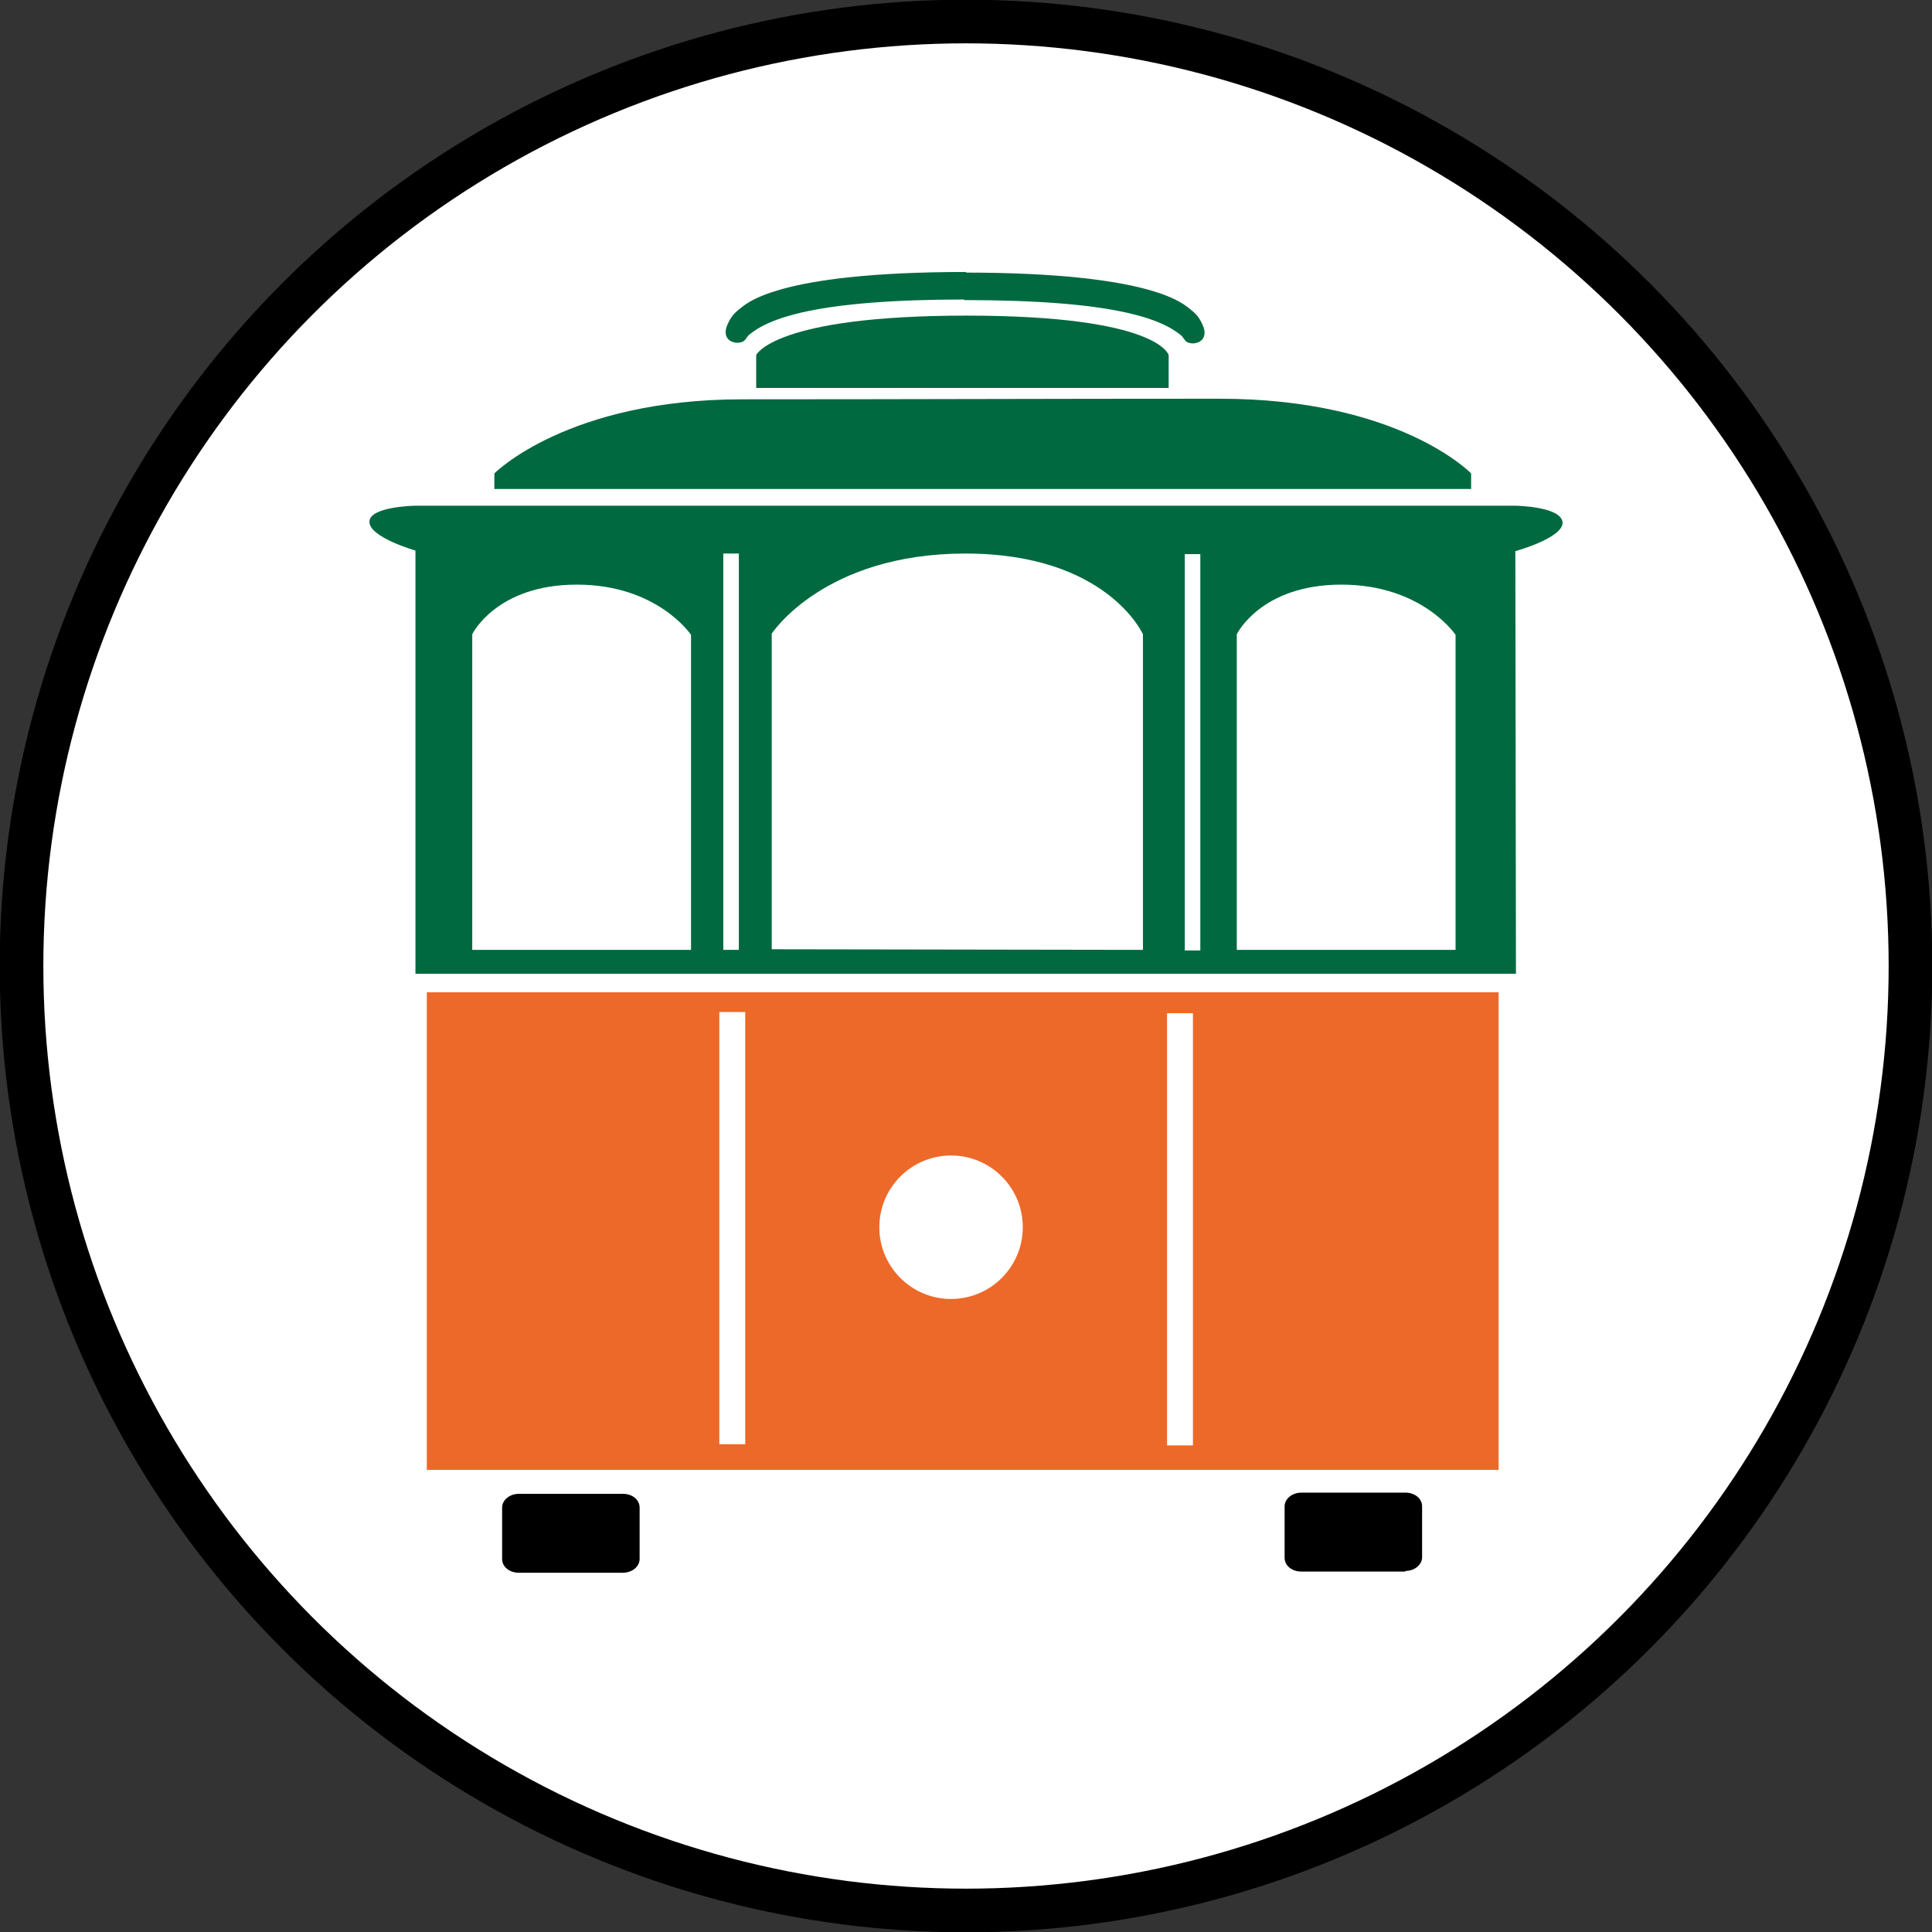
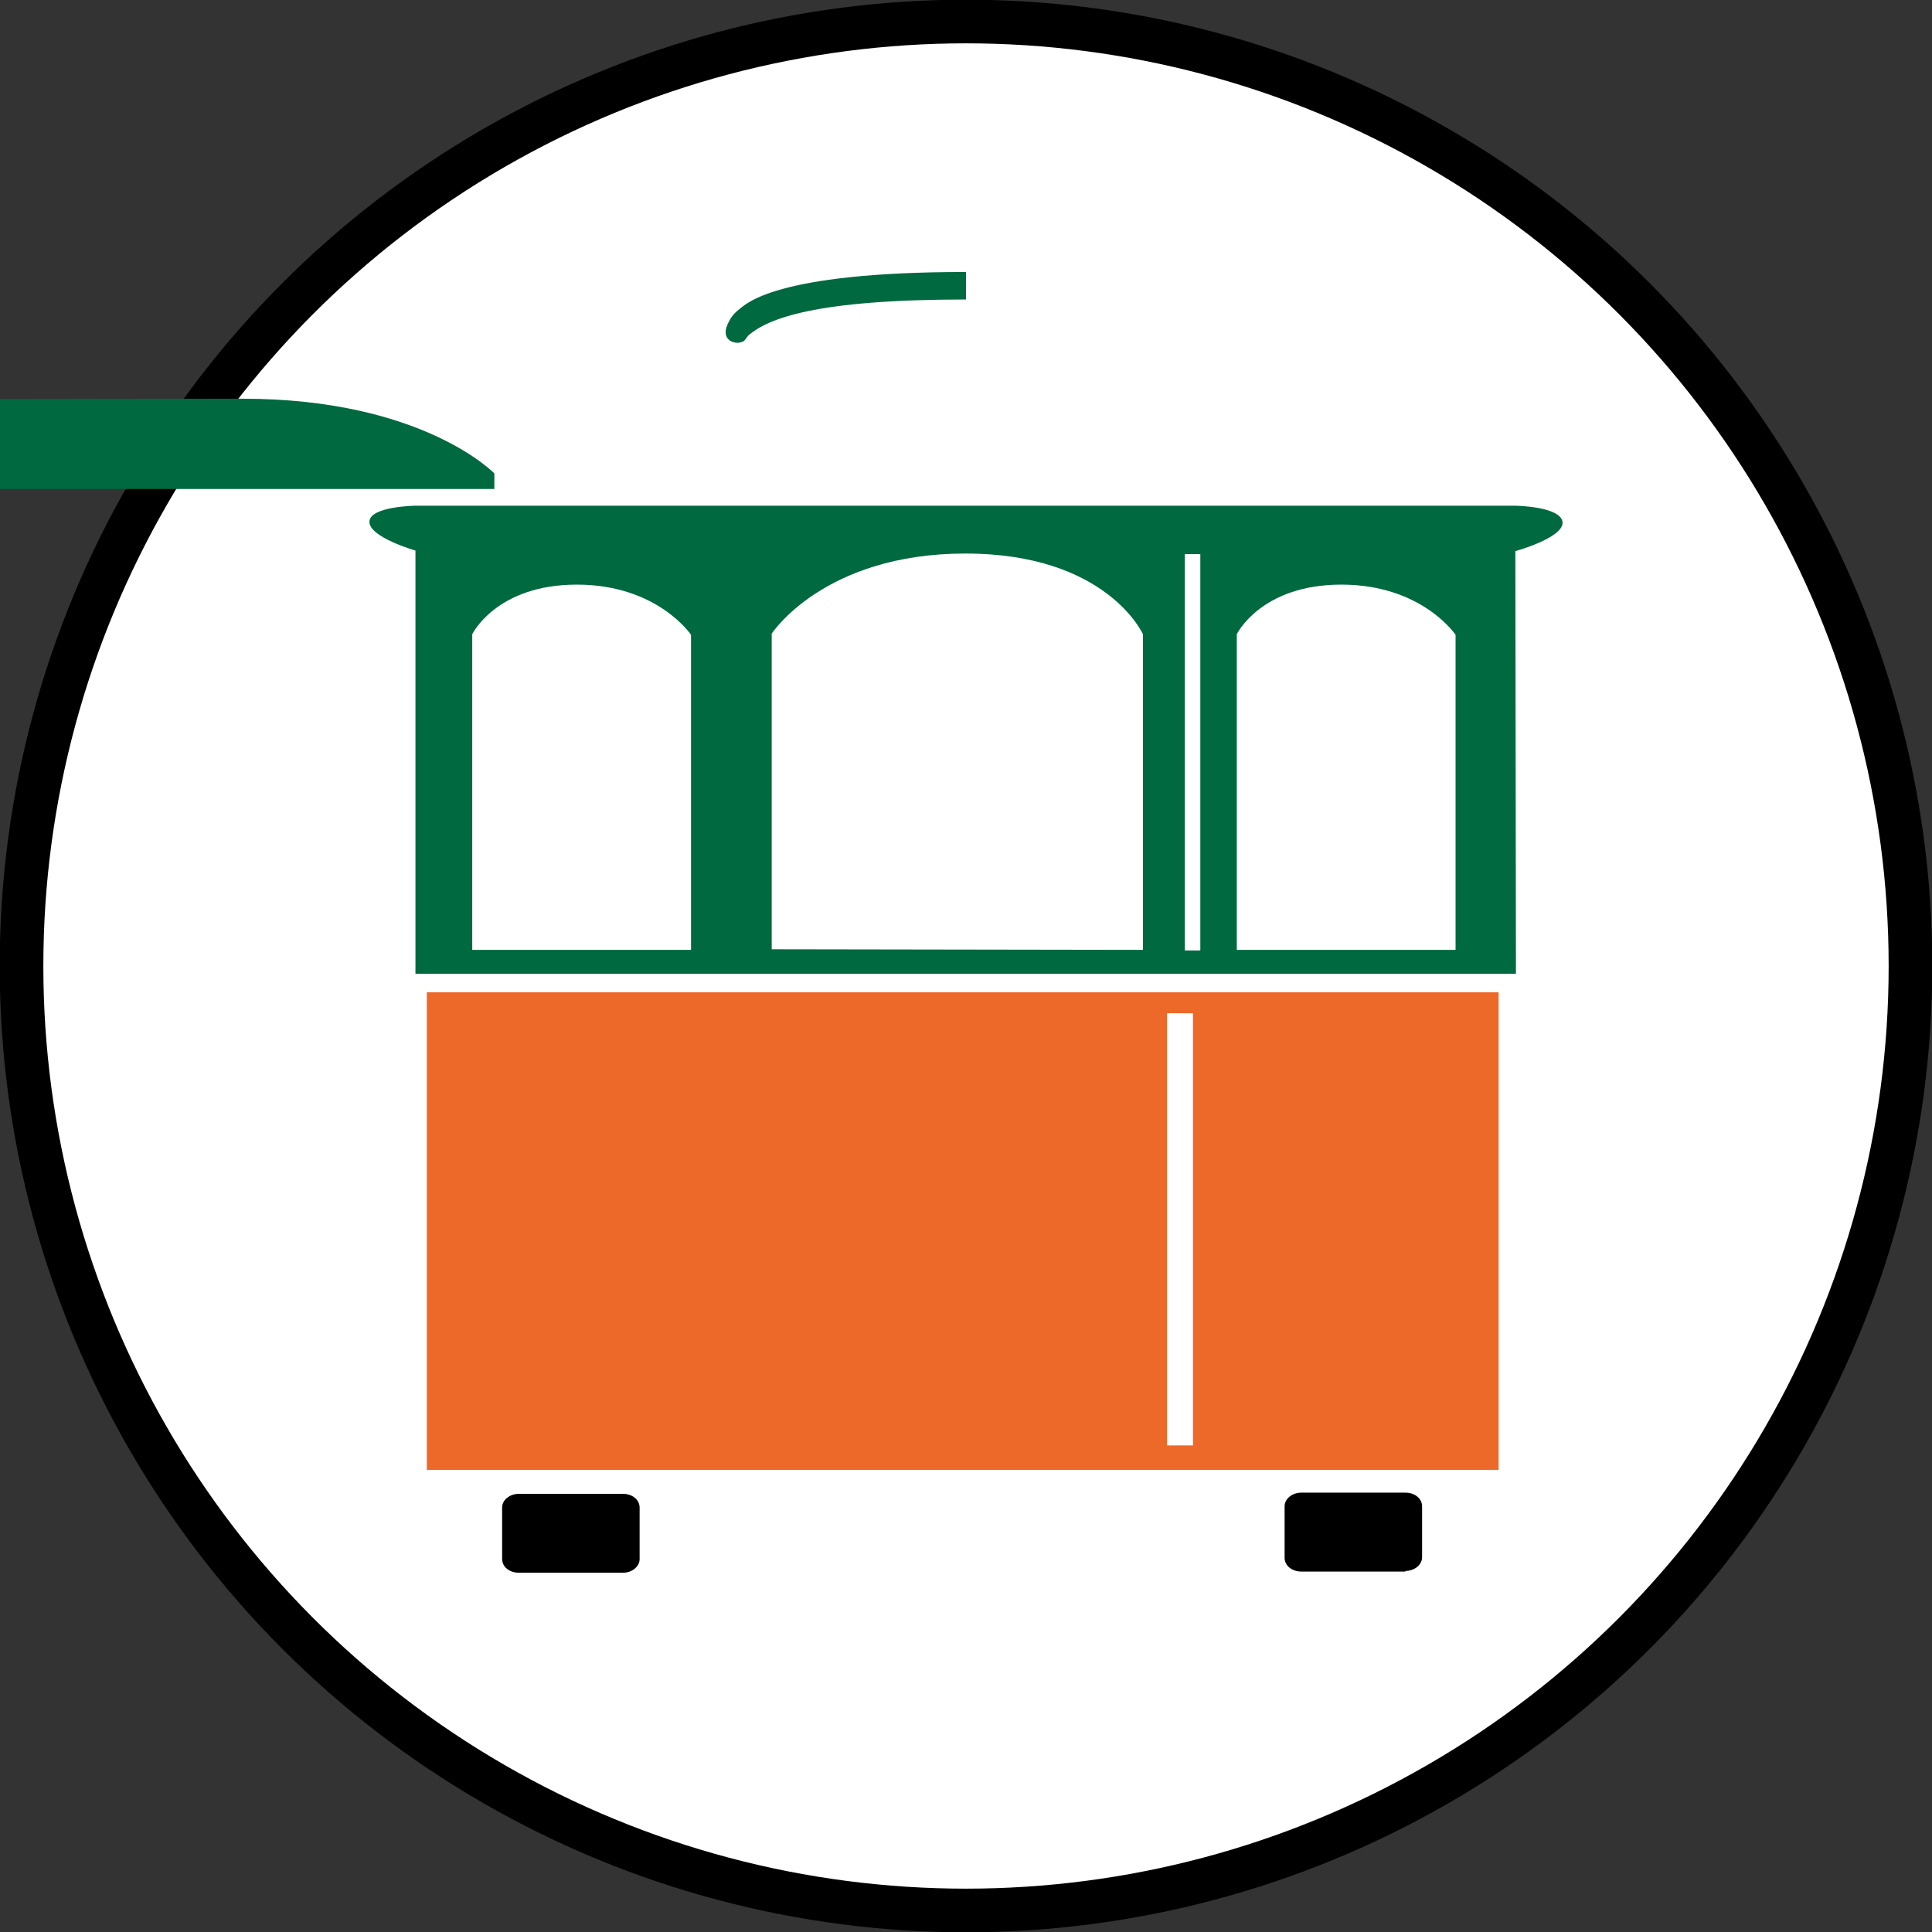
<svg xmlns="http://www.w3.org/2000/svg" version="1.1" id="Layer_1" x="0px" y="0px" viewBox="0 0 323.2 323.2" style="enable-background:new 0 0 323.2 323.2;" xml:space="preserve">
  <rect x="0" y="0" width="323.2" height="323.2" fill="#333333" stroke="none" />
  <style type="text/css">
	.st0{fill:#FFFFFF;stroke:#000000;stroke-width:7.301;}
	.st1{fill:#006940;}
	.st2{fill:#ED6929;}
	.st3{fill:#FFFFFF;}
	.st4{fill:none;stroke:#FFFFFF;stroke-width:4.332;}
	.st5{fill:none;}
	.st6{fill:none;stroke:#FFFFFF;stroke-width:2.599;}
</style>
  <g>
    <circle class="st0" cx="161.6" cy="161.6" r="158" />
    <path class="st1" d="M69.6,162.9l184,0l-0.1-70.7c0,0,8-2.2,7.9-4.8c-0.2-2.7-7.9-2.8-7.9-2.8h-184c0,0-7.7,0.1-7.7,2.7   c0,2.6,7.7,4.8,7.7,4.8V162.9z" />
    <rect x="71.4" y="166" class="st2" width="179.3" height="79.9" />
-     <circle class="st3" cx="159.1" cy="205.3" r="12" />
-     <line class="st4" x1="122.5" y1="169.3" x2="122.5" y2="241.6" />
    <line class="st4" x1="197.4" y1="169.5" x2="197.4" y2="241.8" />
    <path class="st5" d="M71.4,162.3" />
    <path class="st3" d="M115.6,158.9v-52.7c0,0-5.6-8.4-19.1-8.4S79,106.1,79,106.1v52.8" />
    <path class="st3" d="M243.5,158.9v-52.7c0,0-5.6-8.4-19.1-8.4c-13.5,0-17.5,8.3-17.5,8.3v52.8" />
    <path class="st3" d="M191.2,158.9l0-52.8c0,0-6-13.5-29.7-13.5c-23.7,0-32.4,13.4-32.4,13.4v52.8" />
-     <line class="st6" x1="122.3" y1="92.6" x2="122.3" y2="158.9" />
    <line class="st6" x1="199.5" y1="92.7" x2="199.5" y2="159" />
-     <path class="st1" d="M82.7,81.8h163.4v-2.6c0,0-12-12.5-42.1-12.5c-30.1,0-50.5,0.1-79.8,0.1c-29.3,0-41.5,12.4-41.5,12.4V81.8z" />
-     <path class="st1" d="M126.4,64.9h69.1v-5.5c0,0-1.6-6.6-33.8-6.6c-32.3,0-35.2,6.6-35.2,6.6V64.9z" />
+     <path class="st1" d="M82.7,81.8v-2.6c0,0-12-12.5-42.1-12.5c-30.1,0-50.5,0.1-79.8,0.1c-29.3,0-41.5,12.4-41.5,12.4V81.8z" />
    <path class="st1" d="M161.6,45.5c-32.3,0-36.9,5.5-37.9,6.2c-1,0.8-1.6,1.5-2.2,3.1c-0.6,2.3,1.5,2.7,2.3,2.5   c0.8-0.2,0.7-0.3,1.4-1.2c3.3-2.8,11.1-6,36.4-6" />
-     <path class="st1" d="M161.3,45.6c32.3,0,36.9,5.5,37.9,6.2c1,0.8,1.6,1.5,2.2,3.1c0.6,2.3-1.5,2.7-2.3,2.5   c-0.8-0.2-0.7-0.3-1.4-1.2c-3.3-2.8-11.1-6-36.4-6" />
    <g>
      <path d="M104.2,263.1c1.5,0,2.8-1,2.8-2.3v-8.6c0-1.3-1.2-2.3-2.8-2.3H86.8c-1.5,0-2.8,1-2.8,2.3v8.6c0,1.3,1.2,2.3,2.8,2.3H104.2    z" />
      <path d="M235.1,262.8c1.5,0,2.8-1,2.8-2.3V252c0-1.3-1.2-2.3-2.8-2.3h-17.4c-1.5,0-2.8,1-2.8,2.3v8.6c0,1.3,1.2,2.3,2.8,2.3H235.1    z" />
    </g>
  </g>
</svg>